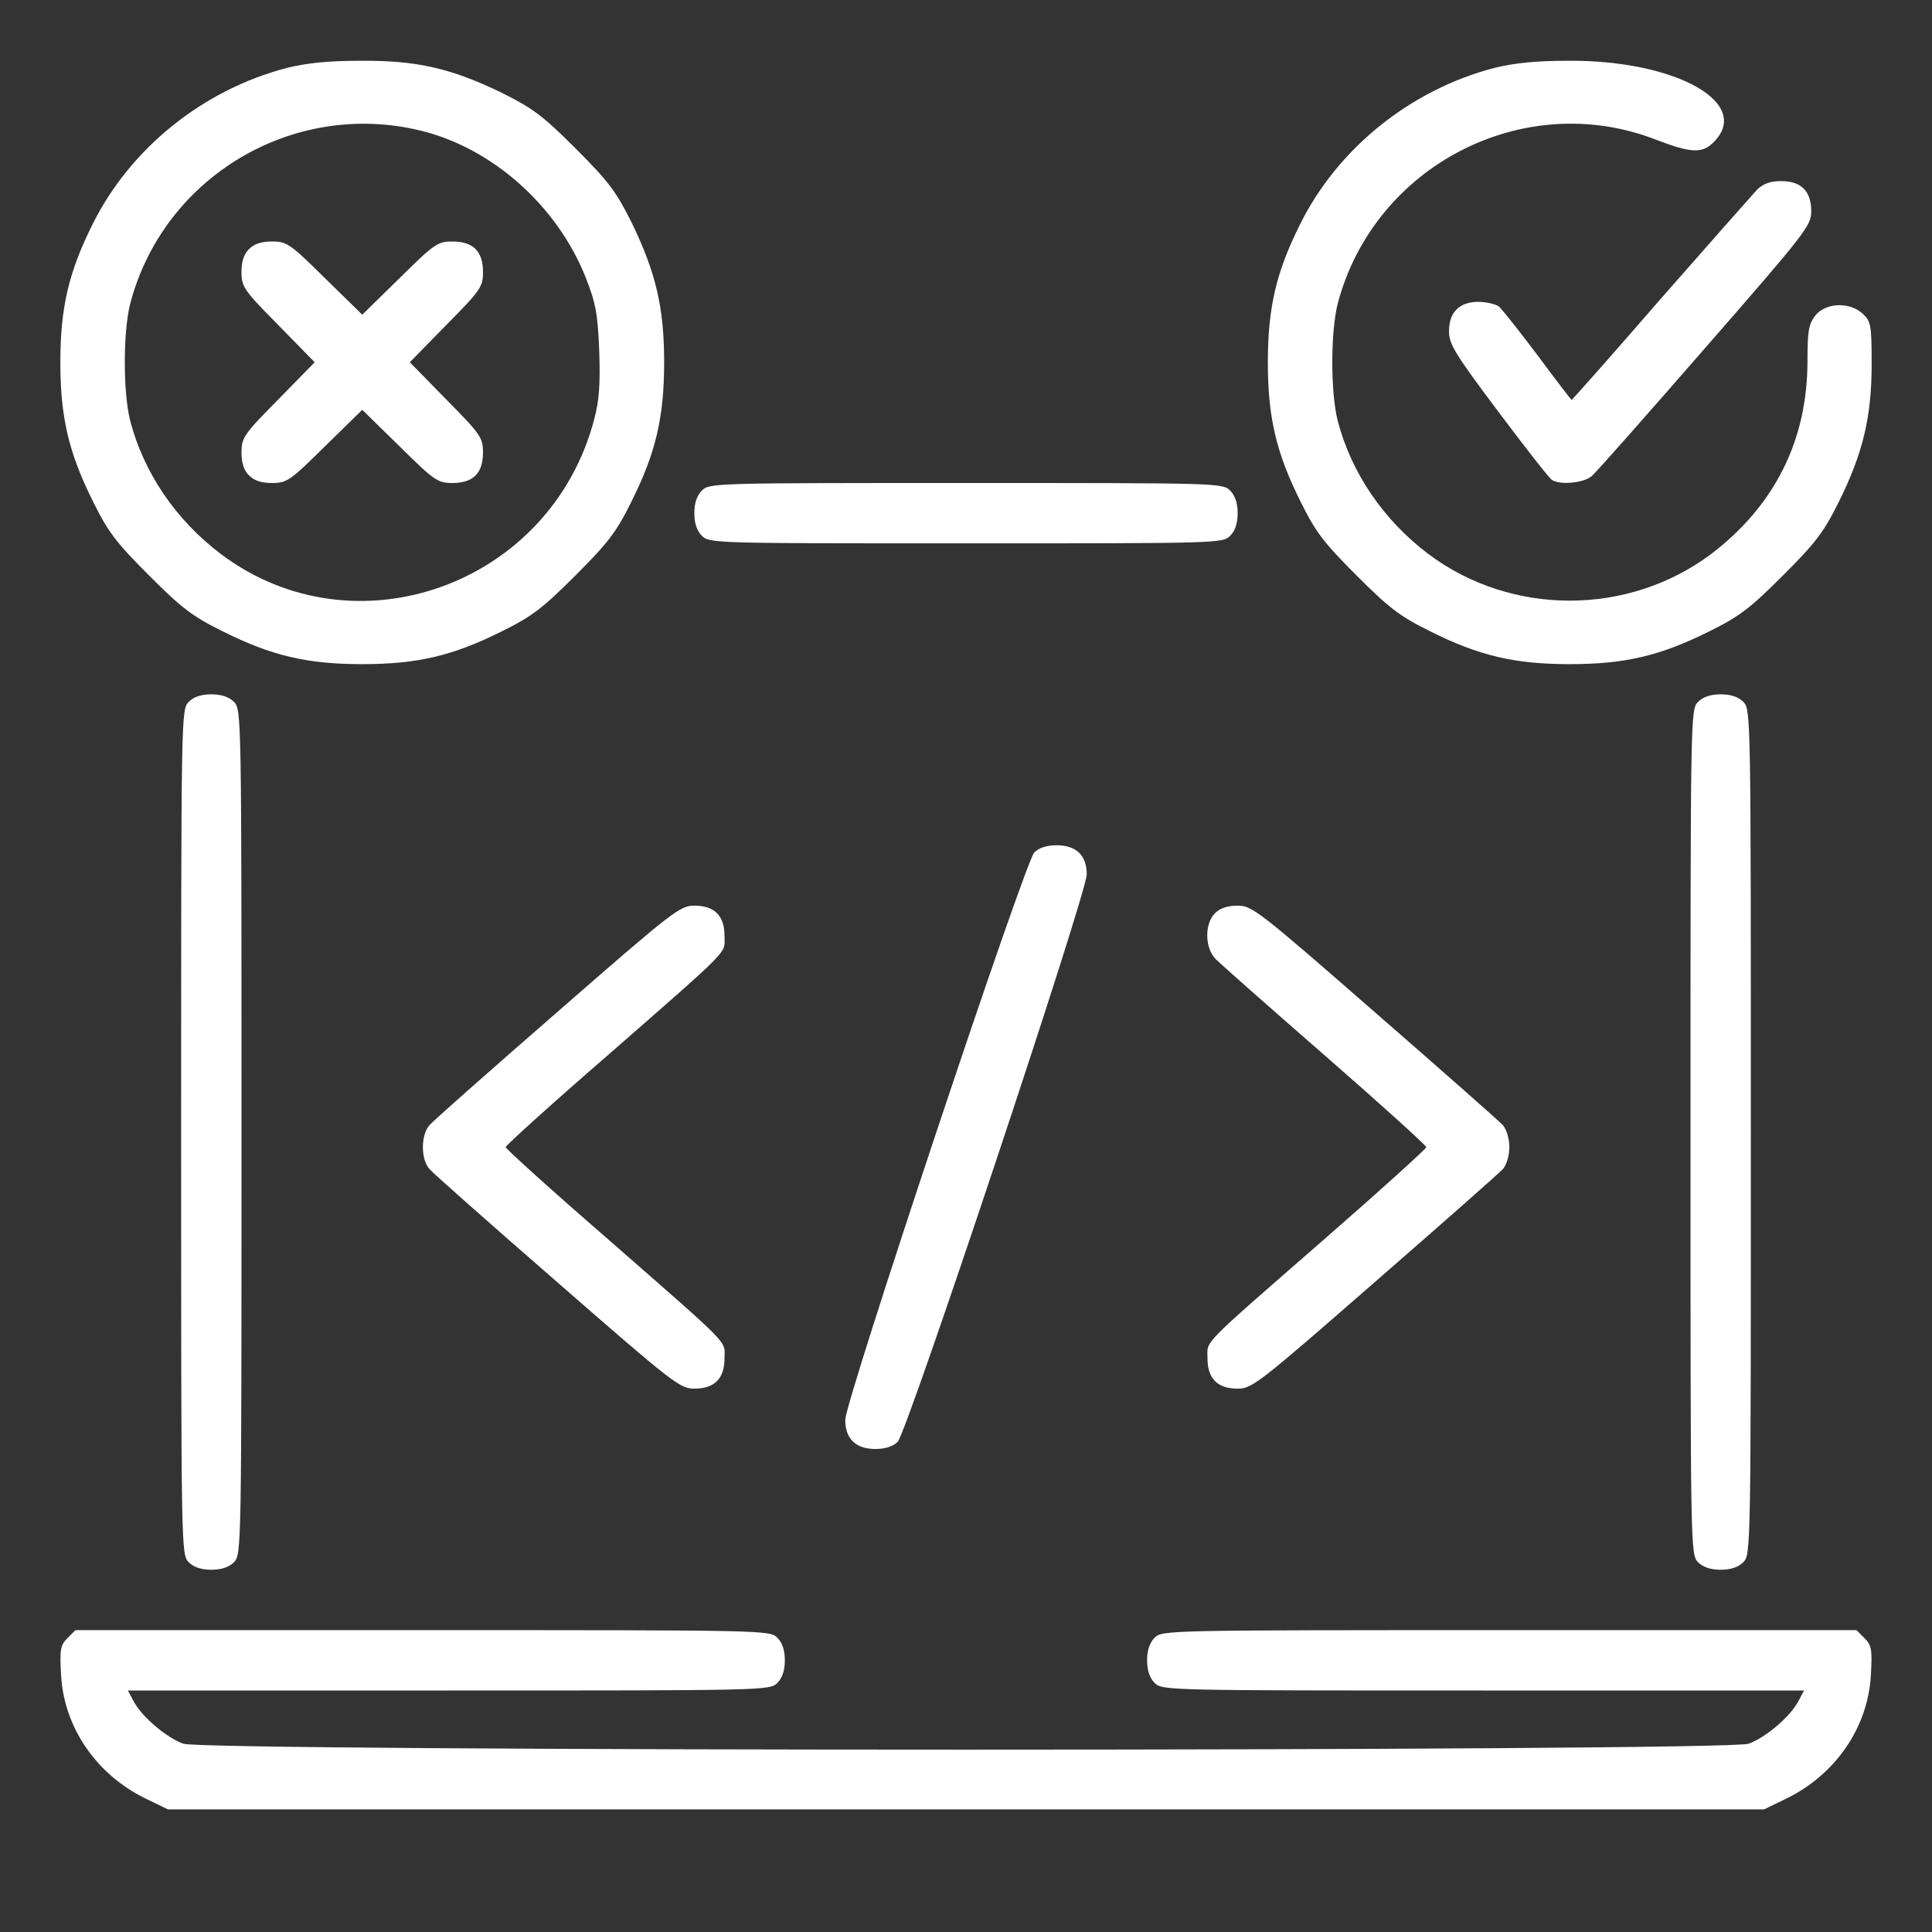
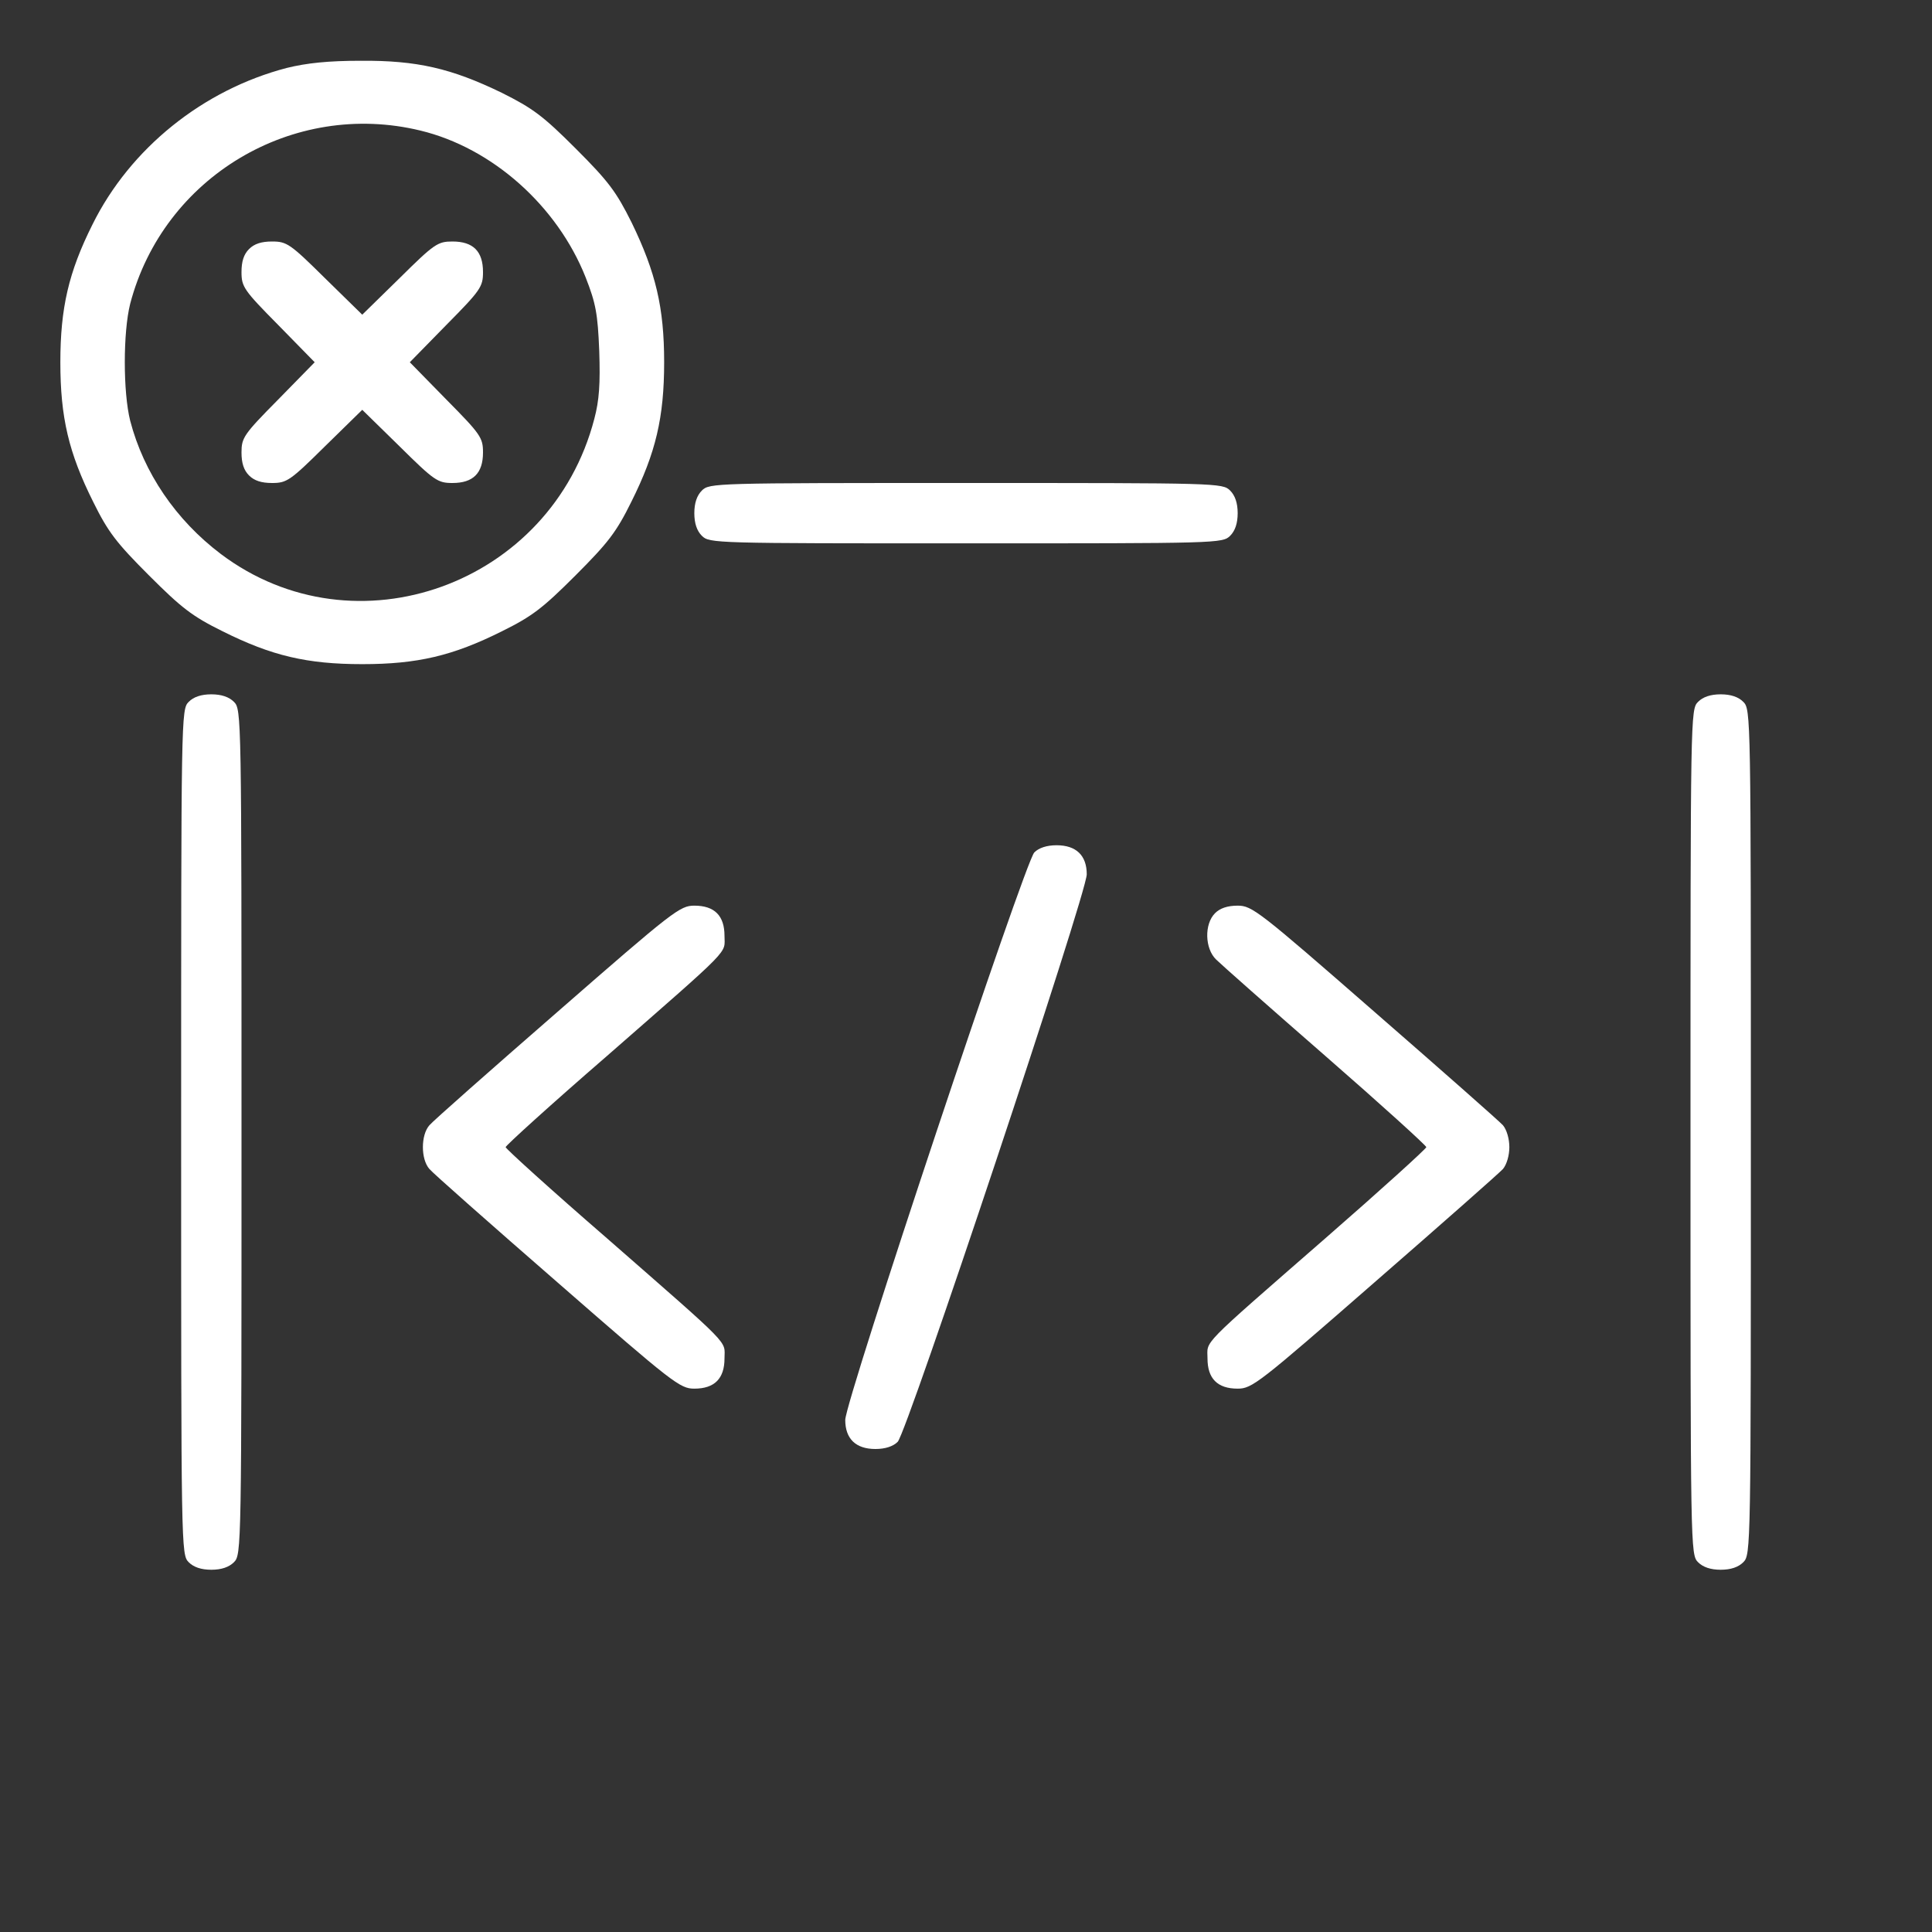
<svg xmlns="http://www.w3.org/2000/svg" width="42" height="42" viewBox="0 0 42 42" fill="none">
  <rect x="0" y="0" width="42" height="42" fill="#333333" stroke="none" />
  <path d="M6.234 1.477C4.413 1.952 2.83 3.224 2.01 4.881C1.493 5.914 1.312 6.694 1.312 7.875C1.312 9.073 1.493 9.844 2.026 10.91C2.354 11.575 2.535 11.804 3.24 12.51C3.946 13.215 4.175 13.396 4.84 13.724C5.906 14.257 6.677 14.438 7.875 14.438C9.073 14.438 9.844 14.257 10.91 13.724C11.575 13.396 11.804 13.215 12.51 12.51C13.215 11.804 13.396 11.575 13.724 10.91C14.257 9.844 14.438 9.073 14.438 7.875C14.438 6.686 14.257 5.923 13.732 4.84C13.396 4.167 13.232 3.946 12.518 3.232C11.804 2.518 11.583 2.354 10.91 2.018C9.811 1.485 9.064 1.312 7.842 1.321C7.137 1.321 6.669 1.37 6.234 1.477ZM9.138 2.838C10.705 3.216 12.116 4.479 12.731 6.029C12.953 6.595 12.994 6.817 13.027 7.629C13.051 8.343 13.027 8.704 12.92 9.105C11.985 12.707 7.727 14.249 4.799 12.042C3.823 11.304 3.125 10.278 2.83 9.146C2.674 8.523 2.674 7.227 2.83 6.604C3.552 3.847 6.366 2.166 9.138 2.838Z" fill="#fff" />
  <path d="M5.414 5.414C5.299 5.529 5.25 5.685 5.25 5.914C5.25 6.234 5.299 6.308 6.046 7.063L6.841 7.875L6.046 8.687C5.299 9.442 5.25 9.516 5.25 9.836C5.25 10.065 5.299 10.221 5.414 10.336C5.529 10.451 5.685 10.5 5.914 10.5C6.234 10.5 6.308 10.451 7.063 9.704L7.875 8.909L8.687 9.704C9.442 10.451 9.516 10.5 9.836 10.5C10.287 10.5 10.5 10.287 10.5 9.836C10.5 9.516 10.451 9.442 9.704 8.687L8.909 7.875L9.704 7.063C10.451 6.308 10.5 6.234 10.5 5.914C10.5 5.463 10.287 5.25 9.836 5.25C9.516 5.25 9.442 5.299 8.687 6.046L7.875 6.841L7.063 6.046C6.308 5.299 6.234 5.25 5.914 5.25C5.685 5.25 5.529 5.299 5.414 5.414Z" fill="#fff" />
-   <path d="M32.484 1.477C30.663 1.952 29.08 3.224 28.26 4.881C27.743 5.914 27.562 6.694 27.562 7.875C27.562 9.073 27.743 9.844 28.276 10.91C28.604 11.575 28.785 11.804 29.49 12.51C30.196 13.215 30.425 13.396 31.09 13.724C32.156 14.257 32.927 14.438 34.125 14.438C35.323 14.438 36.094 14.257 37.16 13.724C37.825 13.396 38.054 13.215 38.76 12.51C39.465 11.804 39.646 11.575 39.974 10.91C40.499 9.852 40.688 9.064 40.688 7.916C40.688 7.063 40.671 6.989 40.499 6.825C40.212 6.554 39.687 6.579 39.465 6.858C39.318 7.046 39.293 7.194 39.293 7.85C39.293 9.573 38.579 10.992 37.201 12.042C35.397 13.396 32.853 13.396 31.049 12.042C30.073 11.304 29.375 10.278 29.08 9.146C28.924 8.523 28.924 7.227 29.08 6.604C29.868 3.601 33.124 1.92 35.995 3.035C36.742 3.322 36.988 3.339 37.226 3.117C38.136 2.264 36.463 1.304 34.092 1.321C33.387 1.321 32.919 1.37 32.484 1.477Z" fill="#fff" />
-   <path d="M38.202 4.118C38.103 4.225 37.16 5.291 36.102 6.497C35.052 7.711 34.174 8.695 34.166 8.695C34.158 8.695 33.822 8.261 33.428 7.727C33.034 7.202 32.648 6.718 32.583 6.661C32.509 6.612 32.312 6.562 32.14 6.562C31.721 6.562 31.5 6.792 31.5 7.202C31.5 7.481 31.631 7.695 32.566 8.941C33.157 9.729 33.682 10.402 33.739 10.434C33.92 10.549 34.428 10.5 34.601 10.352C34.691 10.278 35.798 9.023 37.07 7.563C39.26 5.053 39.375 4.905 39.375 4.594C39.375 4.151 39.154 3.937 38.719 3.937C38.481 3.937 38.333 3.995 38.202 4.118Z" fill="#fff" />
  <path d="M15.258 10.664C15.151 10.771 15.094 10.935 15.094 11.156C15.094 11.378 15.151 11.542 15.258 11.648C15.422 11.812 15.528 11.812 21 11.812C26.471 11.812 26.578 11.812 26.742 11.648C26.849 11.542 26.906 11.378 26.906 11.156C26.906 10.935 26.849 10.771 26.742 10.664C26.578 10.5 26.471 10.5 21 10.5C15.528 10.5 15.422 10.5 15.258 10.664Z" fill="#fff" />
  <path d="M4.102 15.258C3.938 15.422 3.938 15.528 3.938 24.609C3.938 33.69 3.938 33.797 4.102 33.961C4.208 34.068 4.372 34.125 4.594 34.125C4.815 34.125 4.979 34.068 5.086 33.961C5.25 33.797 5.25 33.69 5.25 24.609C5.25 15.528 5.25 15.422 5.086 15.258C4.979 15.151 4.815 15.094 4.594 15.094C4.372 15.094 4.208 15.151 4.102 15.258Z" fill="#fff" />
  <path d="M36.914 15.258C36.75 15.422 36.75 15.528 36.75 24.609C36.75 33.69 36.75 33.797 36.914 33.961C37.021 34.068 37.185 34.125 37.406 34.125C37.628 34.125 37.792 34.068 37.898 33.961C38.062 33.797 38.062 33.69 38.062 24.609C38.062 15.528 38.062 15.422 37.898 15.258C37.792 15.151 37.628 15.094 37.406 15.094C37.185 15.094 37.021 15.151 36.914 15.258Z" fill="#fff" />
  <path d="M22.485 18.531C22.28 18.736 18.375 30.45 18.375 30.868C18.375 31.279 18.605 31.5 19.031 31.5C19.244 31.5 19.417 31.443 19.515 31.344C19.72 31.139 23.625 19.425 23.625 19.007C23.625 18.596 23.395 18.375 22.969 18.375C22.756 18.375 22.583 18.432 22.485 18.531Z" fill="#fff" />
  <path d="M12.124 21.993C10.664 23.264 9.409 24.372 9.335 24.462C9.146 24.675 9.146 25.2 9.335 25.413C9.409 25.503 10.664 26.611 12.124 27.882C14.634 30.073 14.782 30.188 15.094 30.188C15.536 30.188 15.75 29.966 15.75 29.531C15.75 29.129 15.955 29.334 13.19 26.915C11.976 25.864 10.992 24.97 10.992 24.938C10.992 24.905 11.976 24.011 13.19 22.96C15.955 20.541 15.75 20.746 15.75 20.344C15.75 19.909 15.536 19.688 15.094 19.688C14.782 19.688 14.634 19.802 12.124 21.993Z" fill="#fff" />
  <path d="M26.414 19.852C26.176 20.09 26.192 20.623 26.438 20.86C26.537 20.959 27.603 21.902 28.817 22.96C30.023 24.011 31.007 24.905 31.007 24.938C31.007 24.97 30.023 25.864 28.817 26.915C26.044 29.334 26.25 29.129 26.25 29.531C26.25 29.966 26.463 30.188 26.906 30.188C27.218 30.188 27.365 30.073 29.875 27.882C31.335 26.611 32.591 25.503 32.673 25.413C32.755 25.315 32.812 25.118 32.812 24.938C32.812 24.757 32.755 24.56 32.673 24.462C32.591 24.372 31.335 23.264 29.875 21.993C27.365 19.802 27.218 19.688 26.906 19.688C26.684 19.688 26.52 19.745 26.414 19.852Z" fill="#fff" />
-   <path d="M1.468 35.61C1.312 35.766 1.296 35.856 1.328 36.422C1.394 37.554 2.091 38.571 3.158 39.096L3.65 39.334H21H38.349L38.841 39.096C39.908 38.571 40.605 37.554 40.671 36.422C40.703 35.856 40.687 35.766 40.531 35.61L40.359 35.438H32.812C25.372 35.438 25.265 35.438 25.101 35.602C24.994 35.708 24.937 35.872 24.937 36.094C24.937 36.315 24.994 36.479 25.101 36.586C25.265 36.75 25.372 36.75 32.238 36.75H39.219L39.096 36.98C38.923 37.316 38.382 37.775 38.013 37.907C37.537 38.079 4.462 38.079 3.986 37.907C3.617 37.775 3.076 37.316 2.903 36.98L2.78 36.75H9.761C16.627 36.75 16.734 36.75 16.898 36.586C17.005 36.479 17.062 36.315 17.062 36.094C17.062 35.872 17.005 35.708 16.898 35.602C16.734 35.438 16.627 35.438 9.187 35.438H1.64L1.468 35.61Z" fill="#fff" />
</svg>